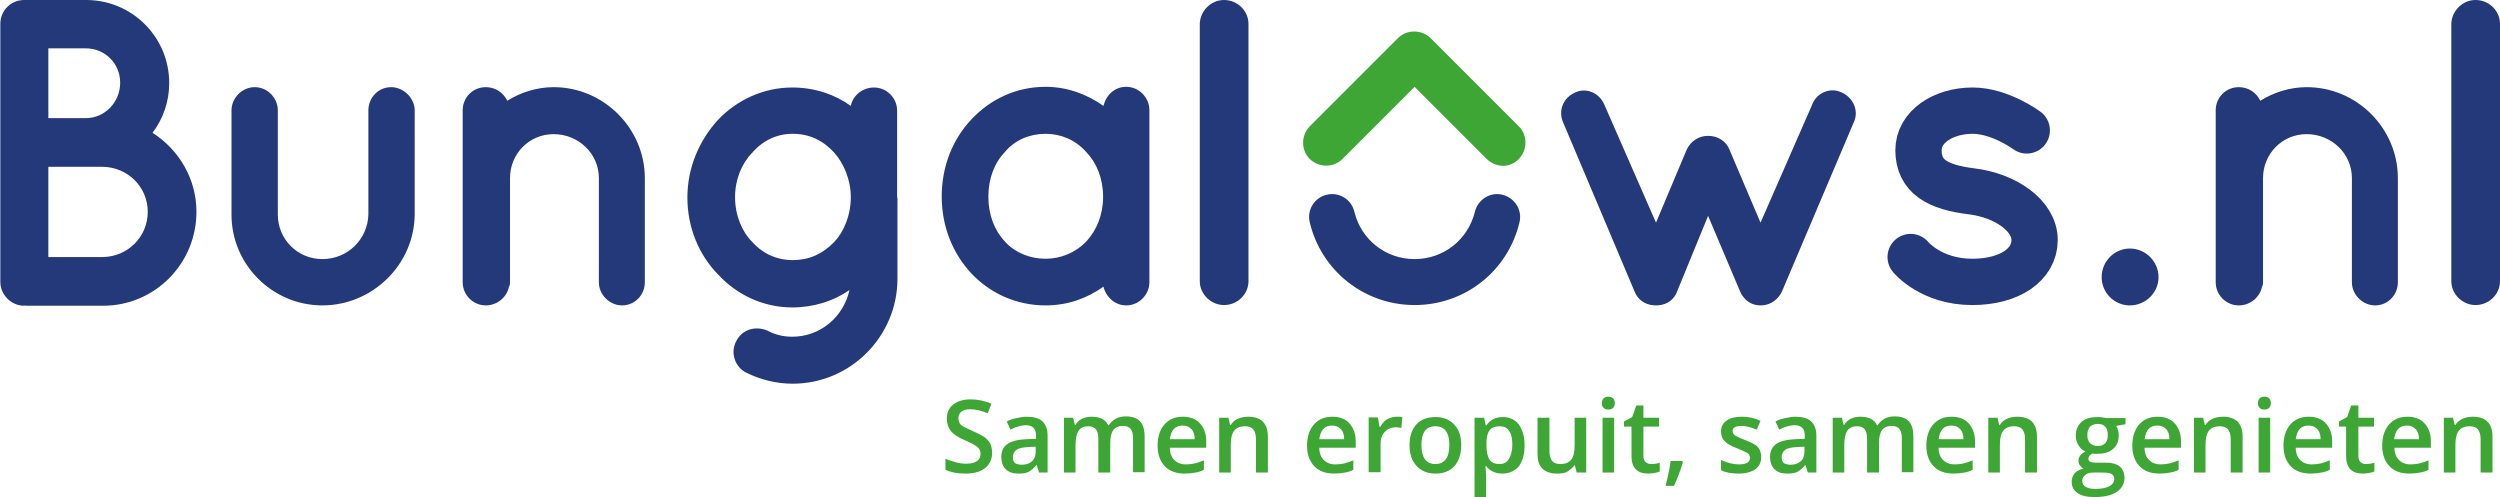
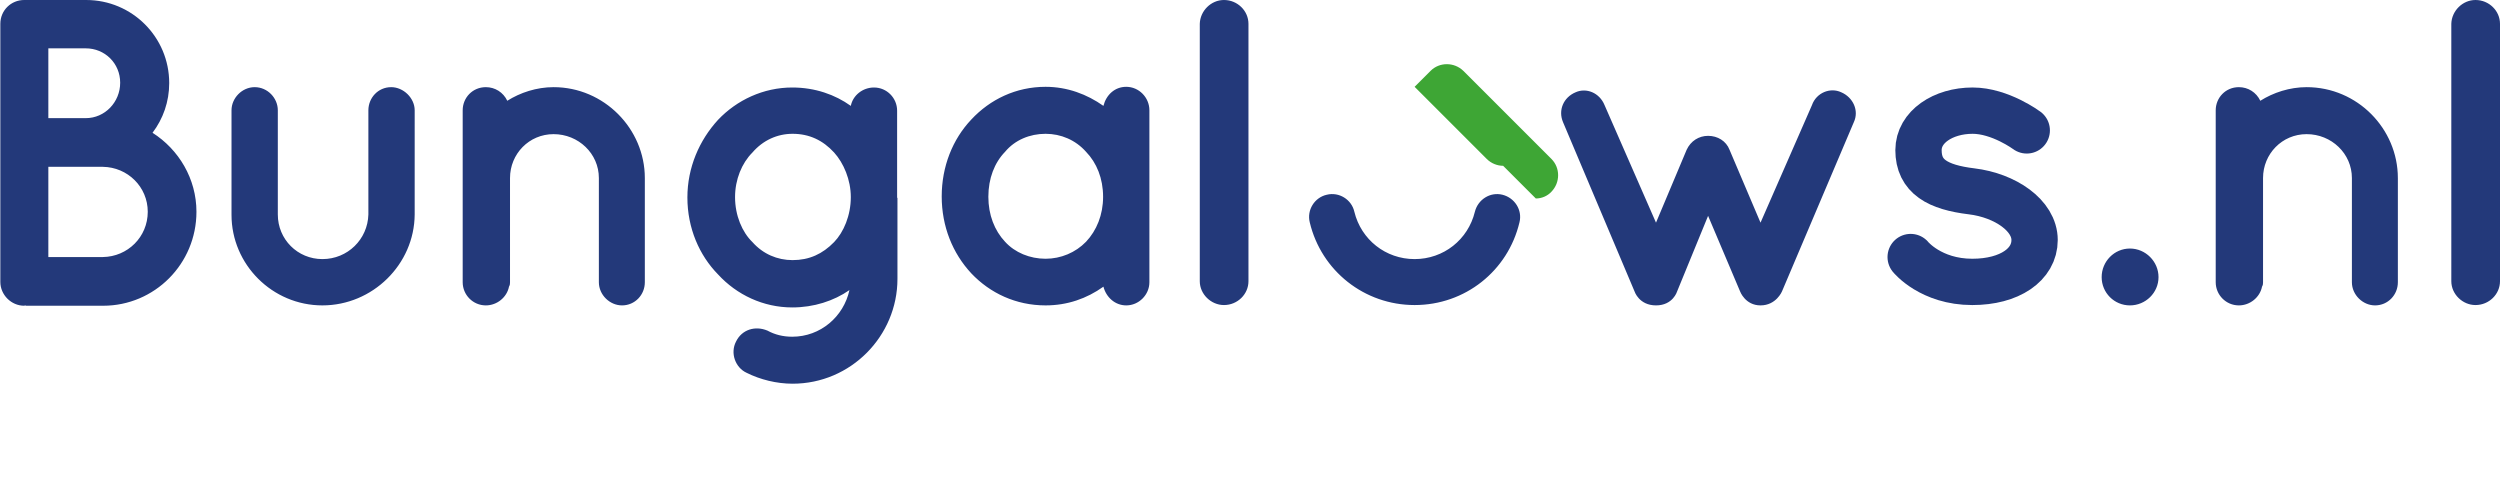
<svg xmlns="http://www.w3.org/2000/svg" version="1.1" id="Laag_1" x="0" y="0" viewBox="0 0 734.3 146" xml:space="preserve">
  <style>.st0{fill:#3ea635}.st1{fill:#23397a}</style>
-   <path class="st0" d="M291.4 133c0 1.9-.7 3.4-2.1 4.5s-3.3 1.6-5.7 1.6c-2.4 0-4.4-.4-5.9-1.1v-3.3c1 .5 2 .8 3.1 1.1s2.1.4 3.1.4c1.4 0 2.4-.3 3.1-.8.7-.5 1-1.2 1-2.1 0-.8-.3-1.5-.9-2s-1.8-1.2-3.7-2c-1.9-.8-3.3-1.7-4.1-2.7-.8-1-1.2-2.2-1.2-3.6 0-1.8.6-3.2 1.9-4.2 1.3-1 3-1.5 5.1-1.5 2 0 4.1.4 6.1 1.3l-1.1 2.8c-1.9-.8-3.6-1.2-5.1-1.2-1.1 0-2 .2-2.6.7-.6.5-.9 1.1-.9 1.9 0 .6.1 1 .3 1.4.2.4.6.8 1.2 1.1s1.5.8 2.9 1.4c1.6.7 2.7 1.3 3.4 1.8.7.6 1.3 1.2 1.6 1.9s.5 1.6.5 2.6zM305.2 138.8l-.7-2.2h-.1c-.8 1-1.6 1.6-2.3 2-.8.4-1.8.5-3 .5-1.6 0-2.8-.4-3.7-1.3-.9-.9-1.3-2.1-1.3-3.6 0-1.7.6-2.9 1.8-3.8 1.2-.8 3.1-1.3 5.6-1.4l2.8-.1v-.9c0-1-.2-1.8-.7-2.3-.5-.5-1.2-.8-2.2-.8-.8 0-1.6.1-2.4.4-.8.2-1.5.5-2.2.9l-1.1-2.4c.9-.5 1.8-.8 2.9-1 1-.2 2-.4 2.9-.4 2 0 3.6.4 4.6 1.3 1 .9 1.6 2.3 1.6 4.2v10.9h-2.5zm-5.1-2.3c1.2 0 2.2-.3 3-1s1.1-1.7 1.1-2.9v-1.4l-2.1.1c-1.6.1-2.8.3-3.5.8s-1.1 1.2-1.1 2.2c0 .7.2 1.3.6 1.7.5.3 1.2.5 2 .5zM326 138.8h-3.4v-9.9c0-1.2-.2-2.2-.7-2.8-.5-.6-1.2-.9-2.2-.9-1.3 0-2.3.4-2.9 1.3-.6.9-.9 2.3-.9 4.3v8h-3.4v-16.1h2.7l.5 2.1h.2c.4-.8 1.1-1.4 1.9-1.8.8-.4 1.8-.6 2.8-.6 2.5 0 4.1.8 4.9 2.5h.2c.5-.8 1.1-1.4 2-1.9s1.9-.7 3-.7c1.9 0 3.3.5 4.2 1.5s1.3 2.5 1.3 4.4v10.5h-3.4v-9.9c0-1.2-.2-2.2-.7-2.8s-1.2-.9-2.2-.9c-1.3 0-2.3.4-2.9 1.2-.6.8-.9 2.1-.9 3.8v8.7zM348 139.1c-2.5 0-4.5-.7-5.9-2.2-1.4-1.5-2.1-3.5-2.1-6 0-2.6.7-4.7 2-6.2s3.1-2.3 5.4-2.3c2.1 0 3.8.6 5 1.9 1.2 1.3 1.9 3.1 1.9 5.3v1.9h-10.7c0 1.6.5 2.8 1.3 3.6.8.8 1.9 1.3 3.4 1.3 1 0 1.8-.1 2.7-.3.8-.2 1.7-.5 2.6-.9v2.8c-.8.4-1.7.7-2.5.8-1 .2-2 .3-3.1.3zm-.6-14.1c-1.1 0-2 .3-2.6 1-.7.7-1 1.7-1.2 3h7.3c0-1.3-.3-2.3-1-3s-1.4-1-2.5-1zM372.3 138.8h-3.4v-9.9c0-1.2-.3-2.2-.8-2.8s-1.3-.9-2.4-.9c-1.4 0-2.5.4-3.2 1.3-.7.9-1 2.3-1 4.3v8h-3.4v-16.1h2.7l.5 2.1h.2c.5-.8 1.2-1.4 2.1-1.8.9-.4 1.9-.6 3-.6 3.9 0 5.8 2 5.8 5.9v10.5zM391.9 139.1c-2.5 0-4.5-.7-5.9-2.2-1.4-1.5-2.1-3.5-2.1-6 0-2.6.7-4.7 2-6.2s3.1-2.3 5.4-2.3c2.1 0 3.8.6 5 1.9 1.2 1.3 1.9 3.1 1.9 5.3v1.9h-10.7c0 1.6.5 2.8 1.3 3.6.8.8 1.9 1.3 3.4 1.3 1 0 1.8-.1 2.7-.3.8-.2 1.7-.5 2.6-.9v2.8c-.8.4-1.7.7-2.5.8-1 .2-2 .3-3.1.3zm-.6-14.1c-1.1 0-2 .3-2.6 1-.7.7-1 1.7-1.2 3h7.3c0-1.3-.3-2.3-1-3s-1.5-1-2.5-1zM410.2 122.4c.7 0 1.3 0 1.7.1l-.3 3.2c-.5-.1-1-.2-1.5-.2-1.4 0-2.5.4-3.3 1.3-.9.9-1.3 2.1-1.3 3.5v8.4H402v-16.1h2.7l.5 2.8h.2c.5-1 1.2-1.7 2.1-2.3.8-.4 1.7-.7 2.7-.7zM429.2 130.7c0 2.6-.7 4.7-2 6.2-1.4 1.5-3.2 2.2-5.6 2.2-1.5 0-2.8-.3-4-1-1.2-.7-2-1.7-2.7-2.9-.6-1.3-.9-2.7-.9-4.4 0-2.6.7-4.7 2-6.1 1.3-1.5 3.2-2.2 5.7-2.2 2.3 0 4.2.8 5.5 2.3 1.3 1.3 2 3.4 2 5.9zm-11.7 0c0 3.7 1.4 5.6 4.1 5.6 2.7 0 4.1-1.9 4.1-5.6 0-3.7-1.4-5.5-4.1-5.5-1.4 0-2.5.5-3.1 1.4-.7 1-1 2.3-1 4.1zM441.3 139.1c-2 0-3.6-.7-4.8-2.2h-.2c.1 1.4.2 2.2.2 2.5v6.6h-3.4v-23.3h2.8c.1.3.2 1 .5 2.2h.2c1.1-1.6 2.7-2.4 4.8-2.4 2 0 3.6.7 4.7 2.2 1.1 1.5 1.7 3.5 1.7 6.1 0 2.6-.6 4.7-1.7 6.2-1.2 1.3-2.8 2.1-4.8 2.1zm-.8-13.9c-1.4 0-2.4.4-3 1.2-.6.8-.9 2.1-.9 3.8v.5c0 2 .3 3.4.9 4.3.6.9 1.6 1.3 3 1.3 1.2 0 2.1-.5 2.7-1.5.6-1 1-2.4 1-4.2 0-1.8-.3-3.2-1-4.1-.6-.9-1.5-1.3-2.7-1.3zM463.1 138.8l-.5-2.1h-.2c-.5.7-1.2 1.3-2 1.8s-1.9.6-3 .6c-2 0-3.4-.5-4.4-1.5s-1.4-2.4-1.4-4.4v-10.5h3.5v9.9c0 1.2.3 2.2.8 2.8.5.6 1.3.9 2.4.9 1.4 0 2.5-.4 3.2-1.3.7-.9 1-2.3 1-4.3v-8h3.4v16.1h-2.8zM470.5 118.4c0-.6.2-1.1.5-1.4s.8-.5 1.4-.5c.6 0 1.1.2 1.4.5s.5.8.5 1.4c0 .6-.2 1-.5 1.4-.3.3-.8.5-1.4.5-.6 0-1.1-.2-1.4-.5-.4-.4-.5-.8-.5-1.4zm3.6 20.4h-3.4v-16.1h3.4v16.1zM485 136.3c.8 0 1.7-.1 2.5-.4v2.6c-.4.2-.9.3-1.5.4-.6.1-1.2.2-1.9.2-3.2 0-4.9-1.7-4.9-5.1v-8.7H477v-1.5l2.4-1.3 1.2-3.4h2.1v3.6h4.6v2.6h-4.6v8.6c0 .8.2 1.4.6 1.8.5.4 1 .6 1.7.6zM494.3 135.7c-.5 1.8-1.3 4.1-2.6 7h-2.5c.7-2.6 1.2-5.1 1.5-7.3h3.4l.2.3zM517.3 134.2c0 1.6-.6 2.8-1.7 3.6-1.1.8-2.8 1.3-4.9 1.3-2.1 0-3.9-.3-5.2-1v-3c1.9.9 3.7 1.3 5.3 1.3 2.1 0 3.2-.6 3.2-1.9 0-.4-.1-.7-.3-1-.2-.3-.6-.6-1.2-.8-.5-.3-1.3-.6-2.2-1-1.9-.7-3.1-1.4-3.8-2.2-.7-.7-1-1.7-1-2.8 0-1.4.6-2.5 1.7-3.2 1.1-.8 2.6-1.1 4.5-1.1s3.7.4 5.4 1.2l-1.1 2.6c-1.7-.7-3.2-1.1-4.4-1.1-1.8 0-2.7.5-2.7 1.5 0 .5.2.9.7 1.3.5.3 1.5.8 3.1 1.4 1.3.5 2.3 1 2.9 1.4.6.4 1 .9 1.3 1.5.2.6.4 1.2.4 2zM531 138.8l-.7-2.2h-.1c-.8 1-1.6 1.6-2.3 2-.8.4-1.8.5-3 .5-1.6 0-2.8-.4-3.7-1.3-.9-.9-1.3-2.1-1.3-3.6 0-1.7.6-2.9 1.8-3.8 1.2-.8 3.1-1.3 5.6-1.4l2.8-.1v-.9c0-1-.2-1.8-.7-2.3-.5-.5-1.2-.8-2.2-.8-.8 0-1.6.1-2.4.4-.8.2-1.5.5-2.2.9l-1.1-2.4c.9-.5 1.8-.8 2.9-1 1-.2 2-.4 2.9-.4 2 0 3.6.4 4.6 1.3 1 .9 1.6 2.3 1.6 4.2v10.9H531zm-5.1-2.3c1.2 0 2.2-.3 3-1s1.1-1.7 1.1-2.9v-1.4l-2.1.1c-1.6.1-2.8.3-3.5.8s-1.1 1.2-1.1 2.2c0 .7.2 1.3.6 1.7.5.3 1.2.5 2 .5zM551.8 138.8h-3.4v-9.9c0-1.2-.2-2.2-.7-2.8-.5-.6-1.2-.9-2.2-.9-1.3 0-2.3.4-2.9 1.3-.6.9-.9 2.3-.9 4.3v8h-3.4v-16.1h2.7l.5 2.1h.2c.4-.8 1.1-1.4 1.9-1.8.8-.4 1.8-.6 2.8-.6 2.5 0 4.1.8 4.9 2.5h.2c.5-.8 1.1-1.4 2-1.9s1.9-.7 3-.7c1.9 0 3.3.5 4.2 1.5s1.3 2.5 1.3 4.4v10.5h-3.4v-9.9c0-1.2-.2-2.2-.7-2.8s-1.2-.9-2.2-.9c-1.3 0-2.3.4-2.9 1.2-.6.8-.9 2.1-.9 3.8v8.7zM573.8 139.1c-2.5 0-4.5-.7-5.9-2.2-1.4-1.5-2.1-3.5-2.1-6 0-2.6.7-4.7 2-6.2s3.1-2.3 5.4-2.3c2.1 0 3.8.6 5 1.9 1.2 1.3 1.9 3.1 1.9 5.3v1.9h-10.7c0 1.6.5 2.8 1.3 3.6.8.8 1.9 1.3 3.4 1.3 1 0 1.8-.1 2.7-.3.8-.2 1.7-.5 2.6-.9v2.8c-.8.4-1.7.7-2.5.8-1 .2-2 .3-3.1.3zm-.6-14.1c-1.1 0-2 .3-2.6 1-.7.7-1 1.7-1.2 3h7.3c0-1.3-.3-2.3-1-3s-1.4-1-2.5-1zM598.2 138.8h-3.4v-9.9c0-1.2-.3-2.2-.8-2.8s-1.3-.9-2.4-.9c-1.4 0-2.5.4-3.2 1.3-.7.9-1 2.3-1 4.3v8H584v-16.1h2.7l.5 2.1h.2c.5-.8 1.2-1.4 2.1-1.8.9-.4 1.9-.6 3-.6 3.9 0 5.8 2 5.8 5.9v10.5zM624.3 122.7v1.9l-2.8.5c.3.3.5.8.6 1.3.2.5.2 1 .2 1.6 0 1.7-.6 3-1.7 3.9-1.1 1-2.7 1.4-4.7 1.4-.5 0-1 0-1.4-.1-.7.5-1.1 1-1.1 1.6 0 .4.2.6.5.8.3.2 1 .3 1.9.3h2.8c1.8 0 3.1.4 4 1.1.9.8 1.4 1.9 1.4 3.3 0 1.8-.8 3.2-2.3 4.2-1.5 1-3.7 1.5-6.5 1.5-2.2 0-3.9-.4-5-1.2-1.2-.8-1.7-1.9-1.7-3.3 0-1 .3-1.8.9-2.5.6-.7 1.5-1.1 2.6-1.4-.5-.2-.8-.5-1.1-.9-.3-.4-.4-.9-.4-1.4 0-.6.2-1.1.5-1.5s.8-.8 1.5-1.2c-.8-.4-1.5-.9-2-1.8-.5-.8-.8-1.8-.8-2.8 0-1.7.6-3.1 1.7-4.1 1.1-1 2.7-1.4 4.7-1.4.5 0 .9 0 1.4.1.5.1.9.1 1.1.2h5.7zm-12.7 18.6c0 .7.3 1.3 1 1.7.7.4 1.6.6 2.8.6 1.9 0 3.3-.3 4.2-.8s1.4-1.2 1.4-2.1c0-.7-.3-1.2-.8-1.5-.5-.3-1.4-.4-2.8-.4h-2.6c-1 0-1.8.2-2.3.7-.6.4-.9 1-.9 1.8zm1.5-13.4c0 1 .3 1.8.8 2.3s1.3.8 2.2.8c2 0 3-1.1 3-3.2 0-1-.2-1.9-.7-2.4-.5-.6-1.2-.9-2.2-.9-1 0-1.7.3-2.3.8-.6.7-.8 1.5-.8 2.6zM634.3 139.1c-2.5 0-4.5-.7-5.9-2.2-1.4-1.5-2.1-3.5-2.1-6 0-2.6.7-4.7 2-6.2s3.1-2.3 5.4-2.3c2.1 0 3.8.6 5 1.9 1.2 1.3 1.9 3.1 1.9 5.3v1.9h-10.7c0 1.6.5 2.8 1.3 3.6.8.8 1.9 1.3 3.4 1.3 1 0 1.8-.1 2.7-.3.8-.2 1.7-.5 2.6-.9v2.8c-.8.4-1.7.7-2.5.8-1 .2-2 .3-3.1.3zm-.6-14.1c-1.1 0-2 .3-2.6 1-.7.7-1 1.7-1.2 3h7.3c0-1.3-.3-2.3-1-3s-1.4-1-2.5-1zM658.6 138.8h-3.4v-9.9c0-1.2-.3-2.2-.8-2.8s-1.3-.9-2.4-.9c-1.4 0-2.5.4-3.2 1.3-.7.9-1 2.3-1 4.3v8h-3.4v-16.1h2.7l.5 2.1h.2c.5-.8 1.2-1.4 2.1-1.8.9-.4 1.9-.6 3-.6 3.9 0 5.8 2 5.8 5.9v10.5zM663.2 118.4c0-.6.2-1.1.5-1.4s.8-.5 1.4-.5c.6 0 1.1.2 1.4.5s.5.8.5 1.4c0 .6-.2 1-.5 1.4-.3.3-.8.5-1.4.5-.6 0-1.1-.2-1.4-.5-.3-.4-.5-.8-.5-1.4zm3.6 20.4h-3.4v-16.1h3.4v16.1zM678.7 139.1c-2.5 0-4.5-.7-5.9-2.2-1.4-1.5-2.1-3.5-2.1-6 0-2.6.7-4.7 2-6.2s3.1-2.3 5.4-2.3c2.1 0 3.8.6 5 1.9 1.2 1.3 1.9 3.1 1.9 5.3v1.9h-10.7c0 1.6.5 2.8 1.3 3.6.8.8 1.9 1.3 3.4 1.3 1 0 1.8-.1 2.7-.3.8-.2 1.7-.5 2.6-.9v2.8c-.8.4-1.7.7-2.5.8-1 .2-2 .3-3.1.3zm-.6-14.1c-1.1 0-2 .3-2.6 1-.7.7-1 1.7-1.2 3h7.3c0-1.3-.3-2.3-1-3s-1.4-1-2.5-1zM694.9 136.3c.8 0 1.7-.1 2.5-.4v2.6c-.4.2-.9.3-1.5.4-.6.1-1.2.2-1.9.2-3.2 0-4.9-1.7-4.9-5.1v-8.7H687v-1.5l2.4-1.3 1.2-3.4h2.1v3.6h4.6v2.6h-4.6v8.6c0 .8.2 1.4.6 1.8.4.4.9.6 1.6.6zM707.7 139.1c-2.5 0-4.5-.7-5.9-2.2-1.4-1.5-2.1-3.5-2.1-6 0-2.6.7-4.7 2-6.2s3.1-2.3 5.4-2.3c2.1 0 3.8.6 5 1.9 1.2 1.3 1.9 3.1 1.9 5.3v1.9h-10.7c0 1.6.5 2.8 1.3 3.6.8.8 1.9 1.3 3.4 1.3 1 0 1.8-.1 2.7-.3.8-.2 1.7-.5 2.6-.9v2.8c-.8.4-1.7.7-2.5.8-1.1.2-2 .3-3.1.3zM707 125c-1.1 0-2 .3-2.6 1-.7.7-1 1.7-1.2 3h7.3c0-1.3-.3-2.3-1-3s-1.4-1-2.5-1zM732 138.8h-3.4v-9.9c0-1.2-.3-2.2-.8-2.8s-1.3-.9-2.4-.9c-1.4 0-2.5.4-3.2 1.3-.7.9-1 2.3-1 4.3v8h-3.4v-16.1h2.7l.5 2.1h.2c.5-.8 1.2-1.4 2.1-1.8.9-.4 1.9-.6 3-.6 3.9 0 5.8 2 5.8 5.9v10.5z" />
  <g>
    <path class="st1" d="M511.1 85.6l-9.4-22.2-9.1 22.2s-1.2 4.1-6.2 4.1-6.3-4.1-6.3-4.1l-21-49.7c-1.5-3.5.1-7.3 3.7-8.8 3.1-1.4 7 .1 8.5 3.8l15.1 34.5 9-21.4c1.2-2.6 3.6-4.1 6.3-4.1 2.8 0 5.3 1.5 6.3 4.1l9.1 21.4 15.1-34.5c1.3-3.7 5.4-5.3 8.6-3.8 3.5 1.5 5.3 5.4 3.7 8.8l-21.1 49.7s-1.7 4.1-6.3 4.1c-4.5 0-6-4.1-6-4.1zM415.5 89.6c-14.7 0-27.4-10-30.8-24.3-.9-3.6 1.4-7.3 5-8.1 3.6-.9 7.3 1.4 8.1 5 2 8.2 9.2 13.9 17.7 13.9s15.7-5.7 17.7-13.9c.9-3.6 4.5-5.9 8.1-5 3.6.9 5.9 4.5 5 8.1-3.4 14.3-16 24.3-30.8 24.3zM25.3 0c13.5 0 24.4 10.9 24.4 24.4 0 5.5-1.8 10.5-4.9 14.6 7.7 4.9 12.9 13.5 12.9 23.2 0 15.3-12.3 27.6-27.4 27.6H7.6c-.1 0-.1-.1-.1-.1-.3 0-.3.1-.4.1-3.8 0-7-3.2-7-7V7c0-4 3.2-7 7-7h18.2zM14.2 34.7h11c5.6 0 10.1-4.7 10.1-10.4s-4.5-10.1-10.1-10.1h-11v20.5zm0 40.8h16c7.3-.1 13.2-5.9 13.2-13.3 0-7.3-5.9-13.1-13.2-13.2h-16v26.5zM94.7 89.7C80 89.7 68 77.7 68 63.1V32.4c0-3.6 3.1-6.8 6.8-6.8 3.8 0 6.8 3.2 6.8 6.8V63c0 7.3 5.8 13.1 13.1 13.1 7.4 0 13.3-5.8 13.5-13.1V32.4c0-3.6 2.8-6.8 6.7-6.8 3.6 0 6.9 3.2 6.9 6.8V63c-.1 14.7-12.4 26.7-27.1 26.7zM189.4 52.3v30.6c0 3.7-2.9 6.8-6.7 6.8-3.6 0-6.8-3.1-6.8-6.8V52.3c0-7.2-6-12.9-13.3-12.9-7.2 0-12.8 5.8-12.8 12.9v30.6c0 .4 0 .8-.3 1.3-.6 3.1-3.5 5.5-6.8 5.5-3.8 0-6.8-3.1-6.8-6.8V32.4c0-3.7 2.9-6.8 6.8-6.8 2.7 0 5.1 1.5 6.3 4 3.8-2.4 8.6-4 13.6-4 14.8 0 26.8 12.2 26.8 26.7zM263.6 58.1v23.8c0 16.8-13.7 30.8-30.8 30.8-4.7 0-9.5-1.2-13.5-3.2-3.3-1.5-4.9-5.8-3.1-9.2 1.7-3.5 5.6-4.7 9.2-3.2 2.2 1.2 4.6 1.8 7.3 1.8 8.3 0 15.1-5.9 16.8-13.7-4.6 3.2-10.5 5.1-16.8 5.1-8.5 0-16.3-3.7-21.8-9.7-5.5-5.6-9-13.6-9-22.6 0-8.8 3.5-16.8 9-22.8 5.5-5.8 13.3-9.5 21.8-9.5 6.7 0 12.6 2.1 17.2 5.4.6-3.1 3.5-5.4 6.8-5.4 3.8 0 6.8 3.1 6.8 6.8v25.6zm-13.7-.2c0-5.1-2.1-10-4.9-13.1-3.3-3.6-7.3-5.5-12.2-5.5-4.5 0-8.7 1.9-11.8 5.5-3.1 3.1-5.1 7.9-5.1 13.1 0 5.4 2.1 10.3 5.1 13.2 3.1 3.5 7.3 5.3 11.8 5.3 4.9 0 8.8-1.8 12.2-5.3 2.8-2.9 4.9-7.8 4.9-13.2zM337.6 57.8v25.1c0 3.7-3.1 6.8-6.8 6.8-3.3 0-5.9-2.4-6.7-5.5-4.9 3.5-10.6 5.5-17 5.5-8.7 0-16.3-3.6-21.8-9.4-5.5-5.9-8.7-13.8-8.7-22.6s3.2-16.8 8.7-22.6c5.5-5.9 13.1-9.6 21.8-9.6 6.4 0 12.2 2.2 17 5.6.8-3.2 3.3-5.6 6.7-5.6 3.7 0 6.8 3.1 6.8 6.9v25.4zm-13.6 0c0-5.4-1.9-10-5-13.2-3.1-3.5-7.4-5.3-11.9-5.3-4.6 0-9 1.8-11.9 5.3-3.1 3.2-4.9 7.8-4.9 13.2 0 5.3 1.8 9.9 4.9 13.2 2.9 3.2 7.3 5 11.9 5 4.5 0 8.8-1.8 11.9-5 3.1-3.3 5-7.9 5-13.2zM359.5 0c4 0 7.2 3.2 7.2 7v75.6c0 3.8-3.2 7-7.2 7-3.8 0-7.1-3.2-7.1-7V7c.1-3.8 3.3-7 7.1-7zM625.6 73c4.6 0 8.4 3.8 8.4 8.4 0 4.6-3.8 8.3-8.4 8.3-4.6 0-8.3-3.7-8.3-8.3 0-4.6 3.7-8.4 8.3-8.4zM704.3 52.3v30.6c0 3.7-2.9 6.8-6.7 6.8-3.6 0-6.8-3.1-6.8-6.8V52.3c0-7.2-6-12.9-13.3-12.9-7.2 0-12.8 5.8-12.8 12.9v30.6c0 .4 0 .8-.3 1.3-.6 3.1-3.5 5.5-6.8 5.5-3.8 0-6.8-3.1-6.8-6.8V32.4c0-3.7 2.9-6.8 6.8-6.8 2.7 0 5.1 1.5 6.3 4 3.8-2.4 8.6-4 13.6-4 14.9 0 26.8 12.2 26.8 26.7zM727.1 0c4 0 7.2 3.2 7.2 7v75.6c0 3.8-3.2 7-7.2 7-3.8 0-7.1-3.2-7.1-7V7c.1-3.8 3.3-7 7.1-7z" />
-     <path class="st0" d="M441.5 48.7c-1.7 0-3.5-.7-4.8-2l-21.2-21.2-21.2 21.2c-2.6 2.6-6.9 2.6-9.6 0-2.6-2.6-2.6-6.9 0-9.6l25.9-25.9c2.6-2.6 6.9-2.6 9.6 0l25.9 25.9c2.6 2.6 2.6 6.9 0 9.6-1.2 1.3-2.9 2-4.6 2z" />
+     <path class="st0" d="M441.5 48.7c-1.7 0-3.5-.7-4.8-2l-21.2-21.2-21.2 21.2l25.9-25.9c2.6-2.6 6.9-2.6 9.6 0l25.9 25.9c2.6 2.6 2.6 6.9 0 9.6-1.2 1.3-2.9 2-4.6 2z" />
    <path d="M595.3 38.3s-7.8-5.8-15.9-5.8c-8.7 0-15.9 4.8-15.9 11.6 0 7.8 5.7 10.9 15.6 12.1s18.5 7.1 18.5 14.3-7.3 12.3-18.3 12.3c-12.2 0-18.1-7.3-18.1-7.3" fill="none" stroke="#23397a" stroke-width="13.602" stroke-linecap="round" stroke-miterlimit="10" />
  </g>
</svg>